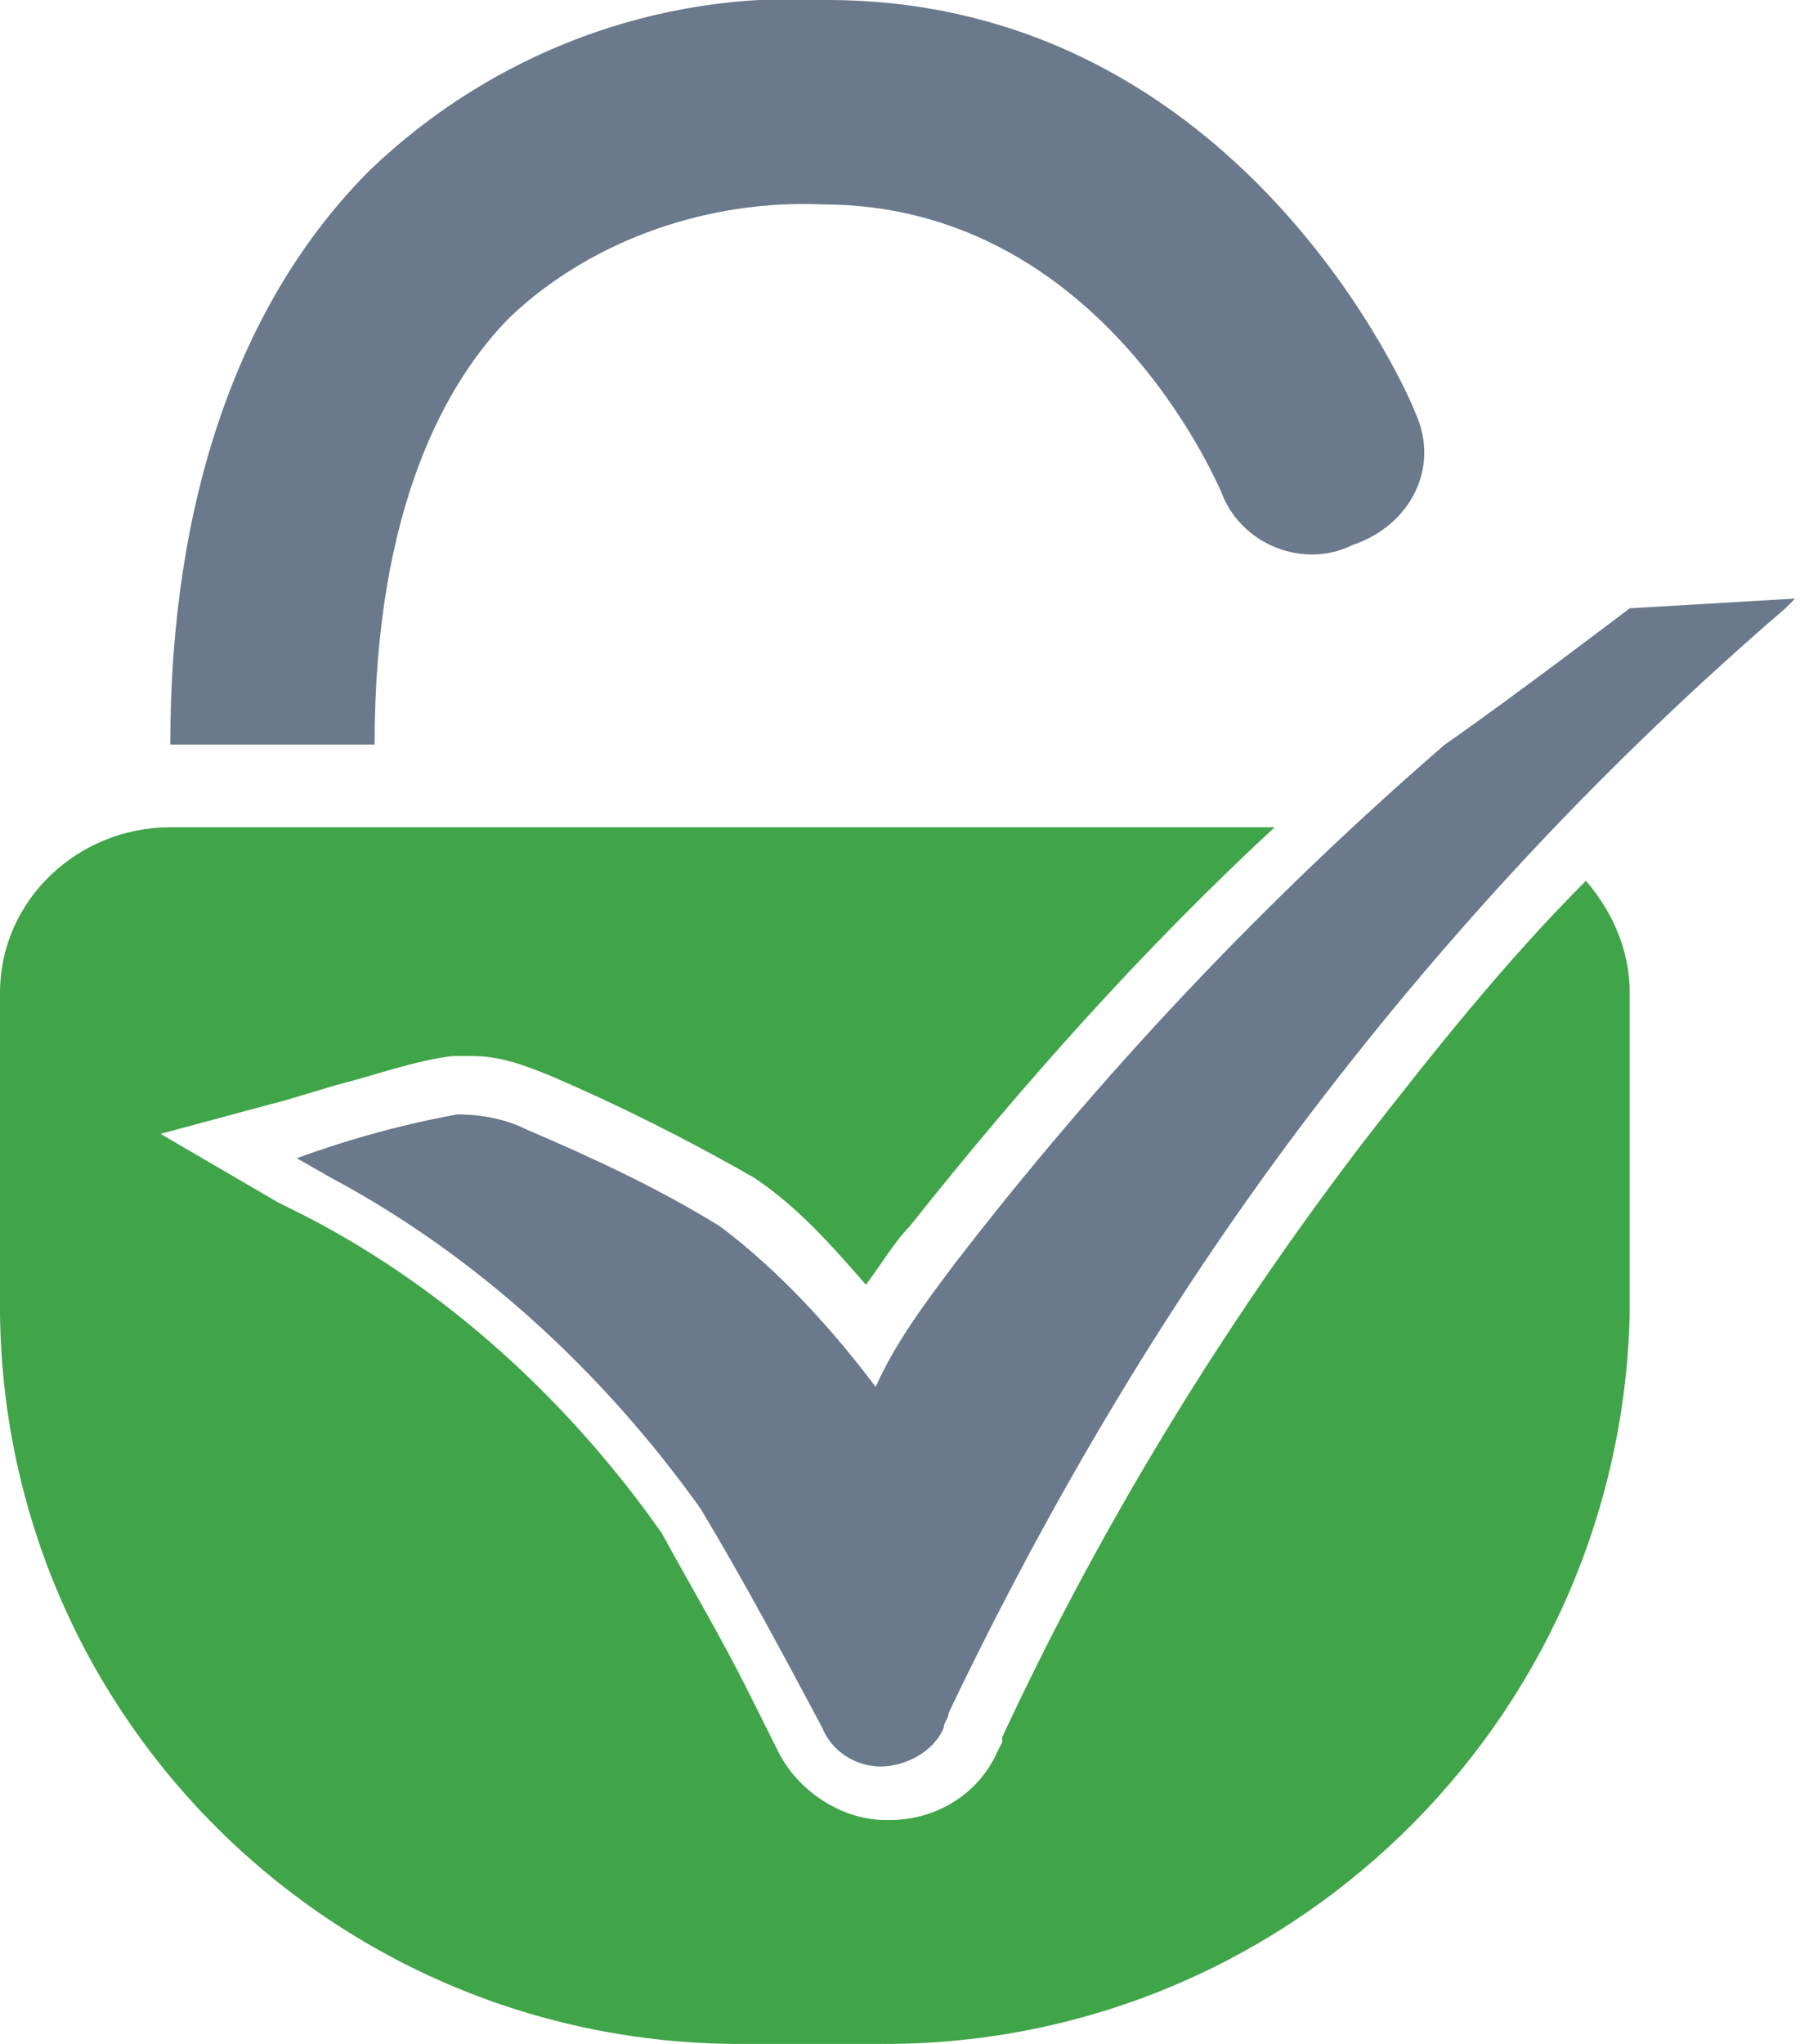
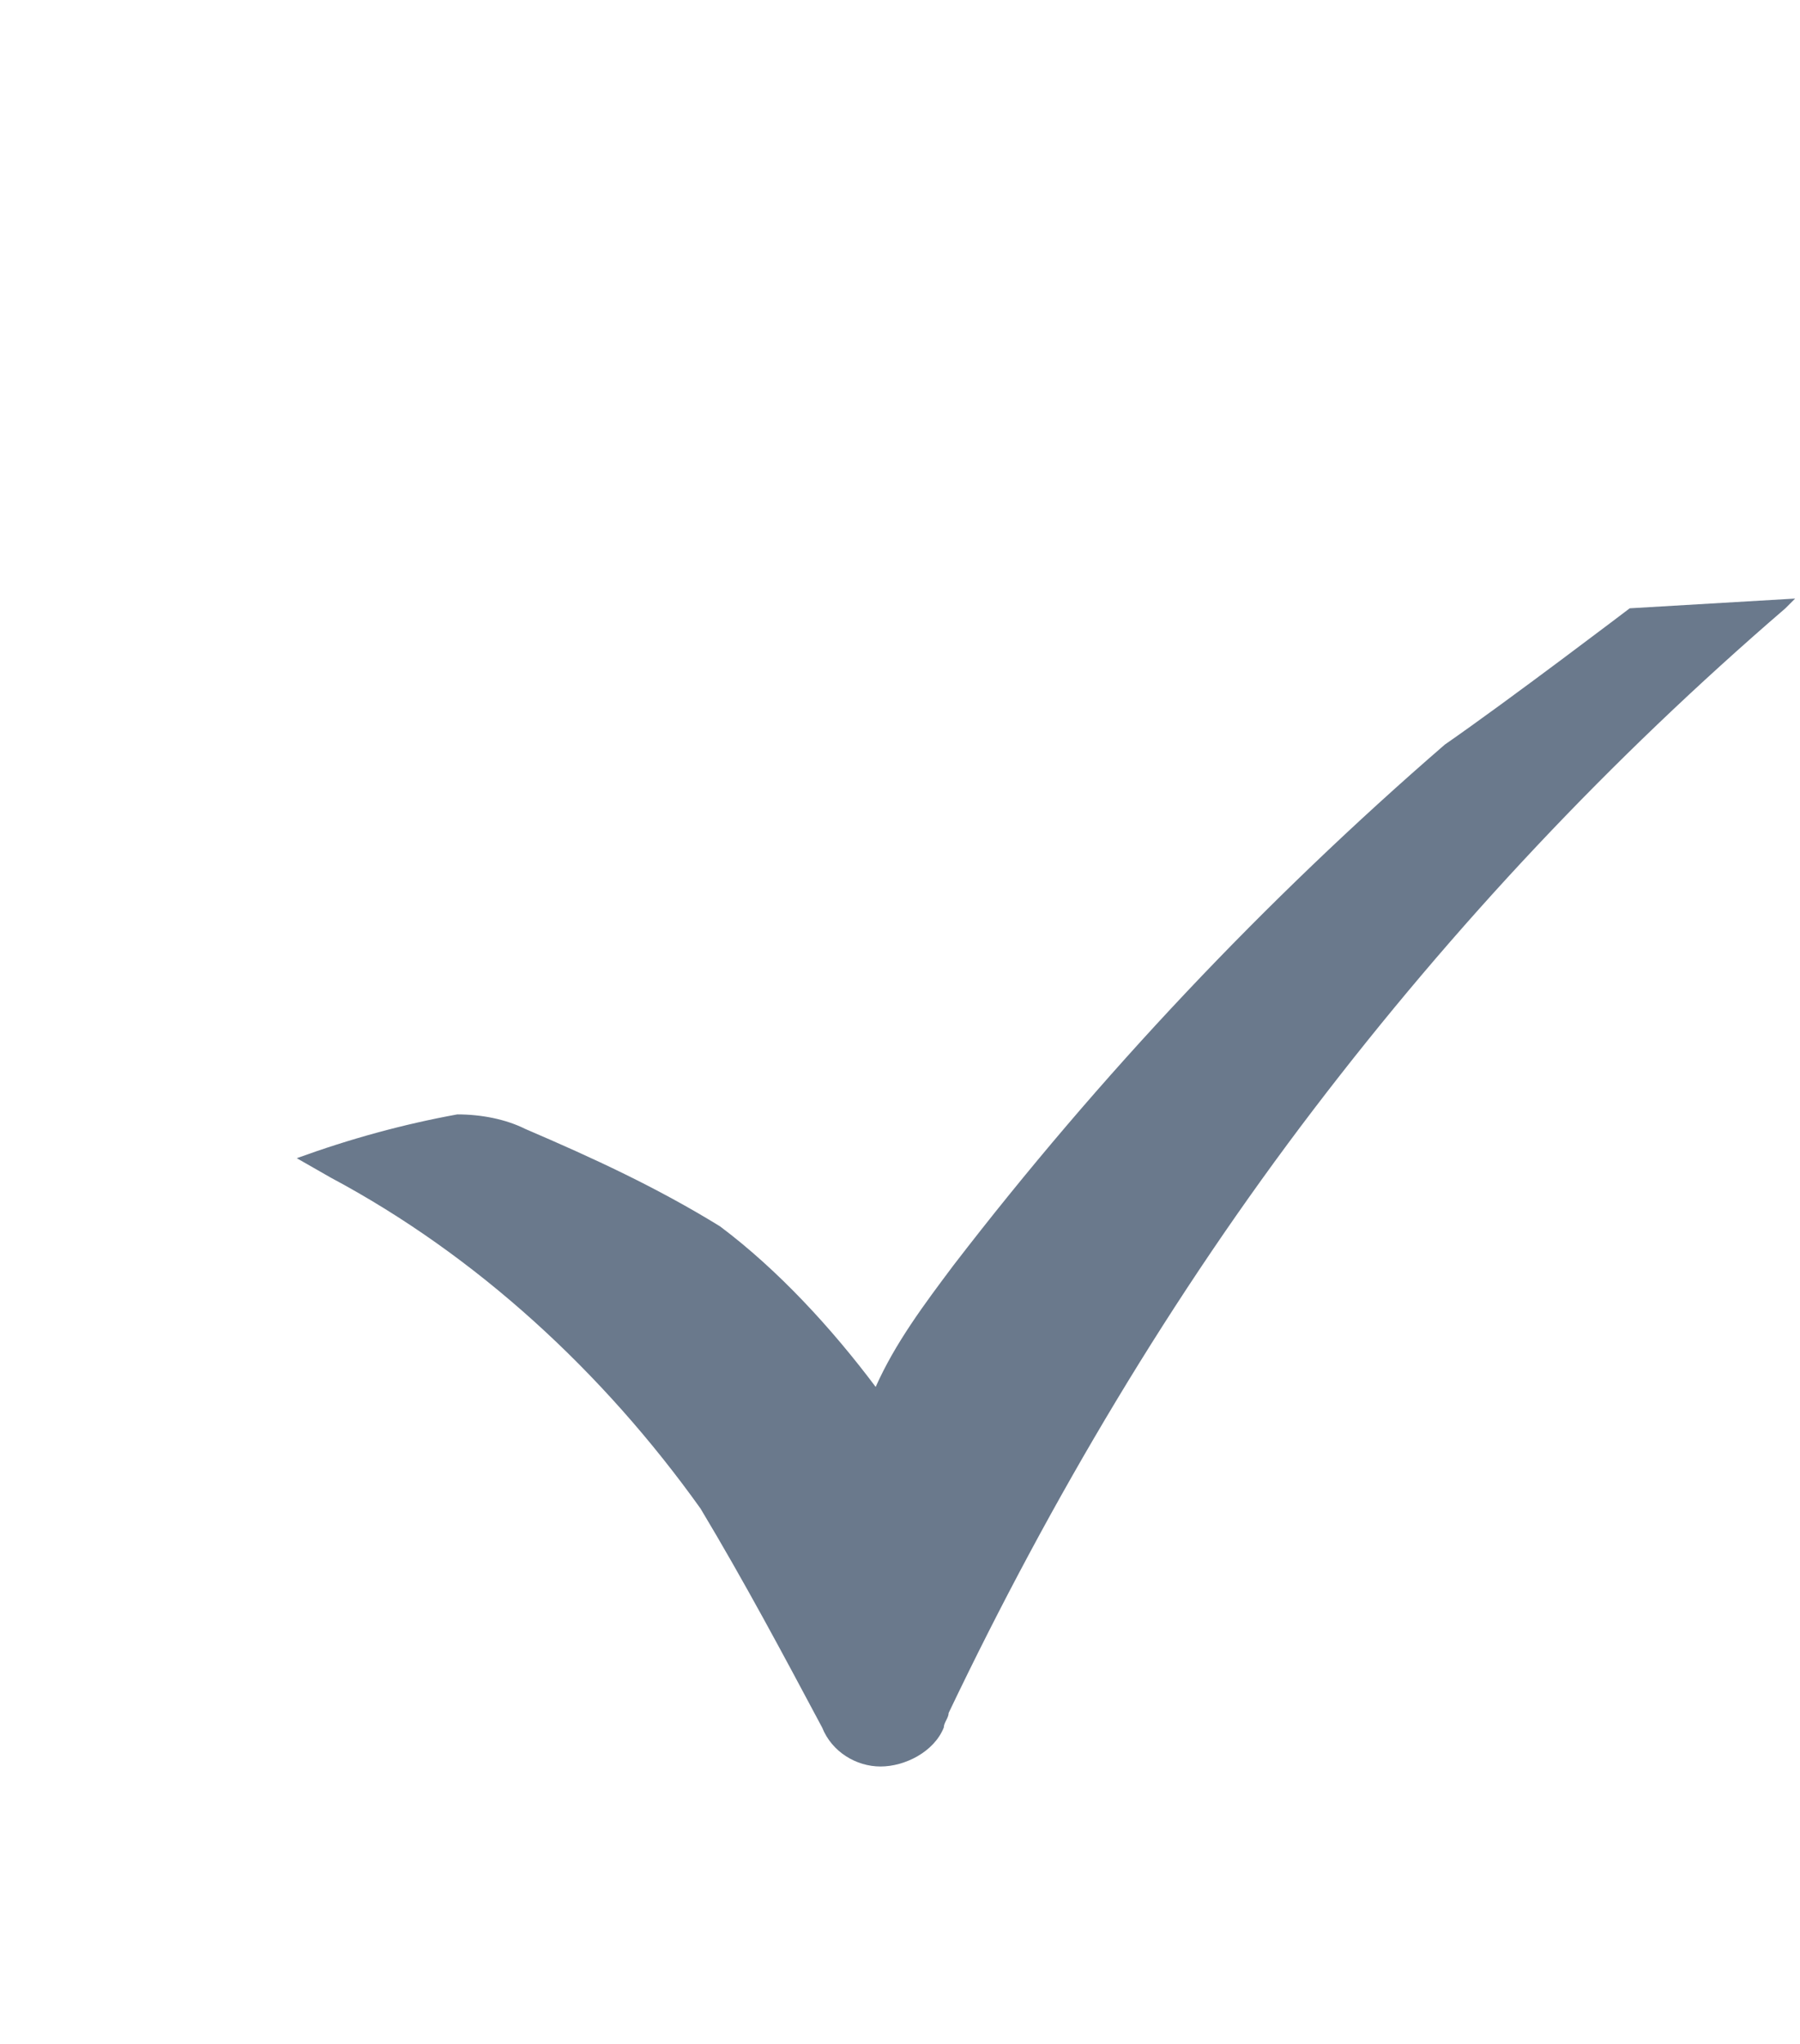
<svg xmlns="http://www.w3.org/2000/svg" version="1.1" id="Layer_1" x="0px" y="0px" viewBox="0 0 37 42" style="enable-background:new 0 0 37 42;" xml:space="preserve">
  <style type="text/css">
	.st0{fill:#40A548;}
	.st1{fill:#6A798C;}
</style>
  <title>Digicert</title>
  <g id="Layer_2_1_">
    <g id="Layer_1-2">
-       <path class="st0" d="M28,23.5c-2.9,3.8-5.4,7.9-7.4,12.2v0.1l-0.1,0.2c-0.4,0.9-1.3,1.4-2.2,1.4h-0.1c-0.9,0-1.8-0.6-2.2-1.4    c-0.2-0.4-0.4-0.8-0.6-1.2c-0.6-1.2-1.2-2.2-1.8-3.3c-1.9-2.7-4.4-5-7.3-6.5l-0.4-0.2l-0.2-0.1l-2.4-1.4l2.6-0.7l1-0.3    c0.8-0.2,1.6-0.5,2.4-0.6c0.1,0,0.3,0,0.4,0c0.6,0,1.1,0.2,1.6,0.4c1.4,0.6,2.8,1.3,4.2,2.1l0,0l0,0c0.9,0.6,1.6,1.4,2.3,2.2    c0.3-0.4,0.6-0.9,0.9-1.2c2.3-2.9,4.8-5.7,7.5-8.2H3.5C1.6,17,0,18.5,0,20.4V27c0.1,8.4,7,15.1,15.4,15c0,0,0,0,0.1,0H18    c8.4,0.1,15.3-6.6,15.5-15c0,0,0,0,0,0v-6.6c0-0.8-0.3-1.6-0.9-2.3C30.9,19.8,29.4,21.7,28,23.5z" />
      <path class="st1" d="M33.5,12.5c0,0-2.5,1.9-3.8,2.8c-3.7,3.2-7.1,6.8-10.1,10.7c-0.6,0.8-1.2,1.6-1.6,2.5c-0.9-1.2-2-2.4-3.2-3.3    c-1.3-0.8-2.6-1.4-4-2c-0.4-0.2-0.9-0.3-1.4-0.3c-1.1,0.2-2.2,0.5-3.3,0.9l0.7,0.4c3,1.6,5.6,4,7.6,6.8c0.9,1.5,1.7,3,2.5,4.5    c0.2,0.5,0.7,0.8,1.2,0.8c0.5,0,1.1-0.3,1.3-0.8c0-0.1,0.1-0.2,0.1-0.3c2.1-4.4,4.6-8.6,7.5-12.4c2.9-3.8,6.1-7.2,9.7-10.3    l0.2-0.2L33.5,12.5L33.5,12.5z" />
-       <path class="st1" d="M29.1,8.5C29,8.2,25.5,0,17,0c-3.5-0.2-6.9,1.1-9.4,3.5c-2.7,2.7-4.1,6.8-4.1,11.8h4.2c0-4.9,1.5-7.5,2.8-8.8    c1.7-1.6,4.1-2.4,6.4-2.3c5.7,0,8.1,5.7,8.2,5.9c0.4,1.1,1.7,1.6,2.7,1.1C29,10.8,29.6,9.6,29.1,8.5L29.1,8.5L29.1,8.5z" />
    </g>
  </g>
</svg>